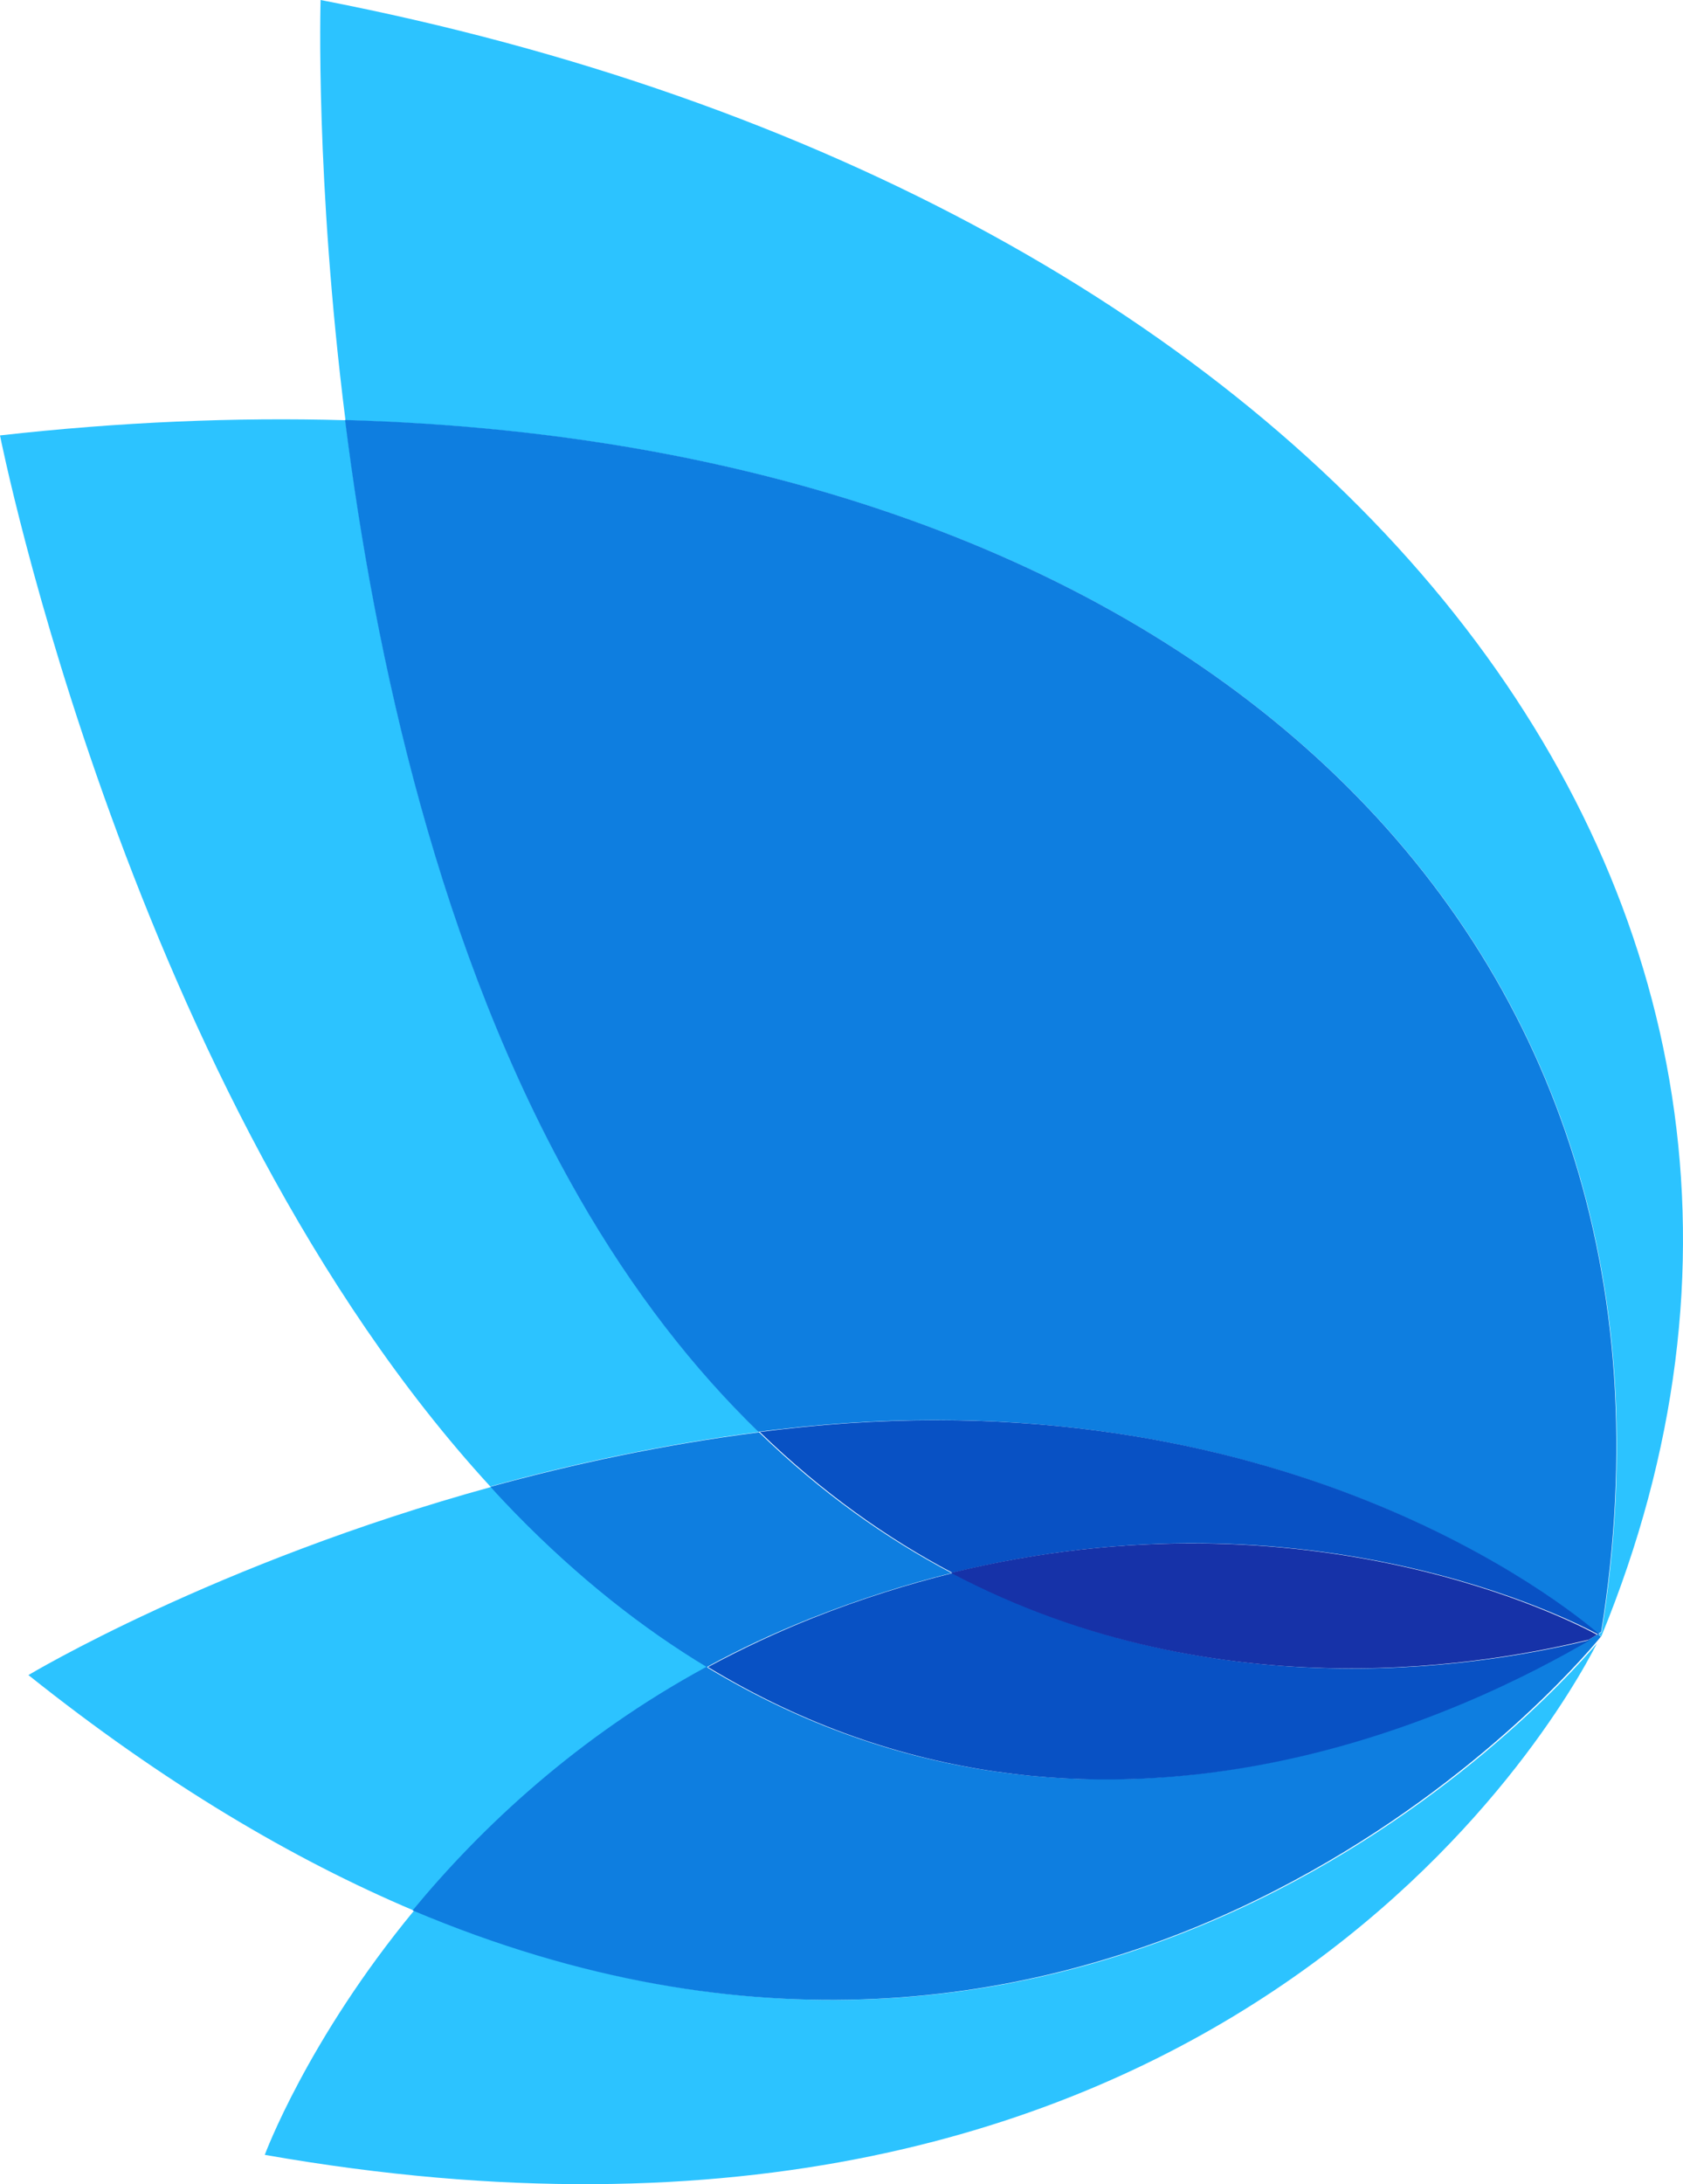
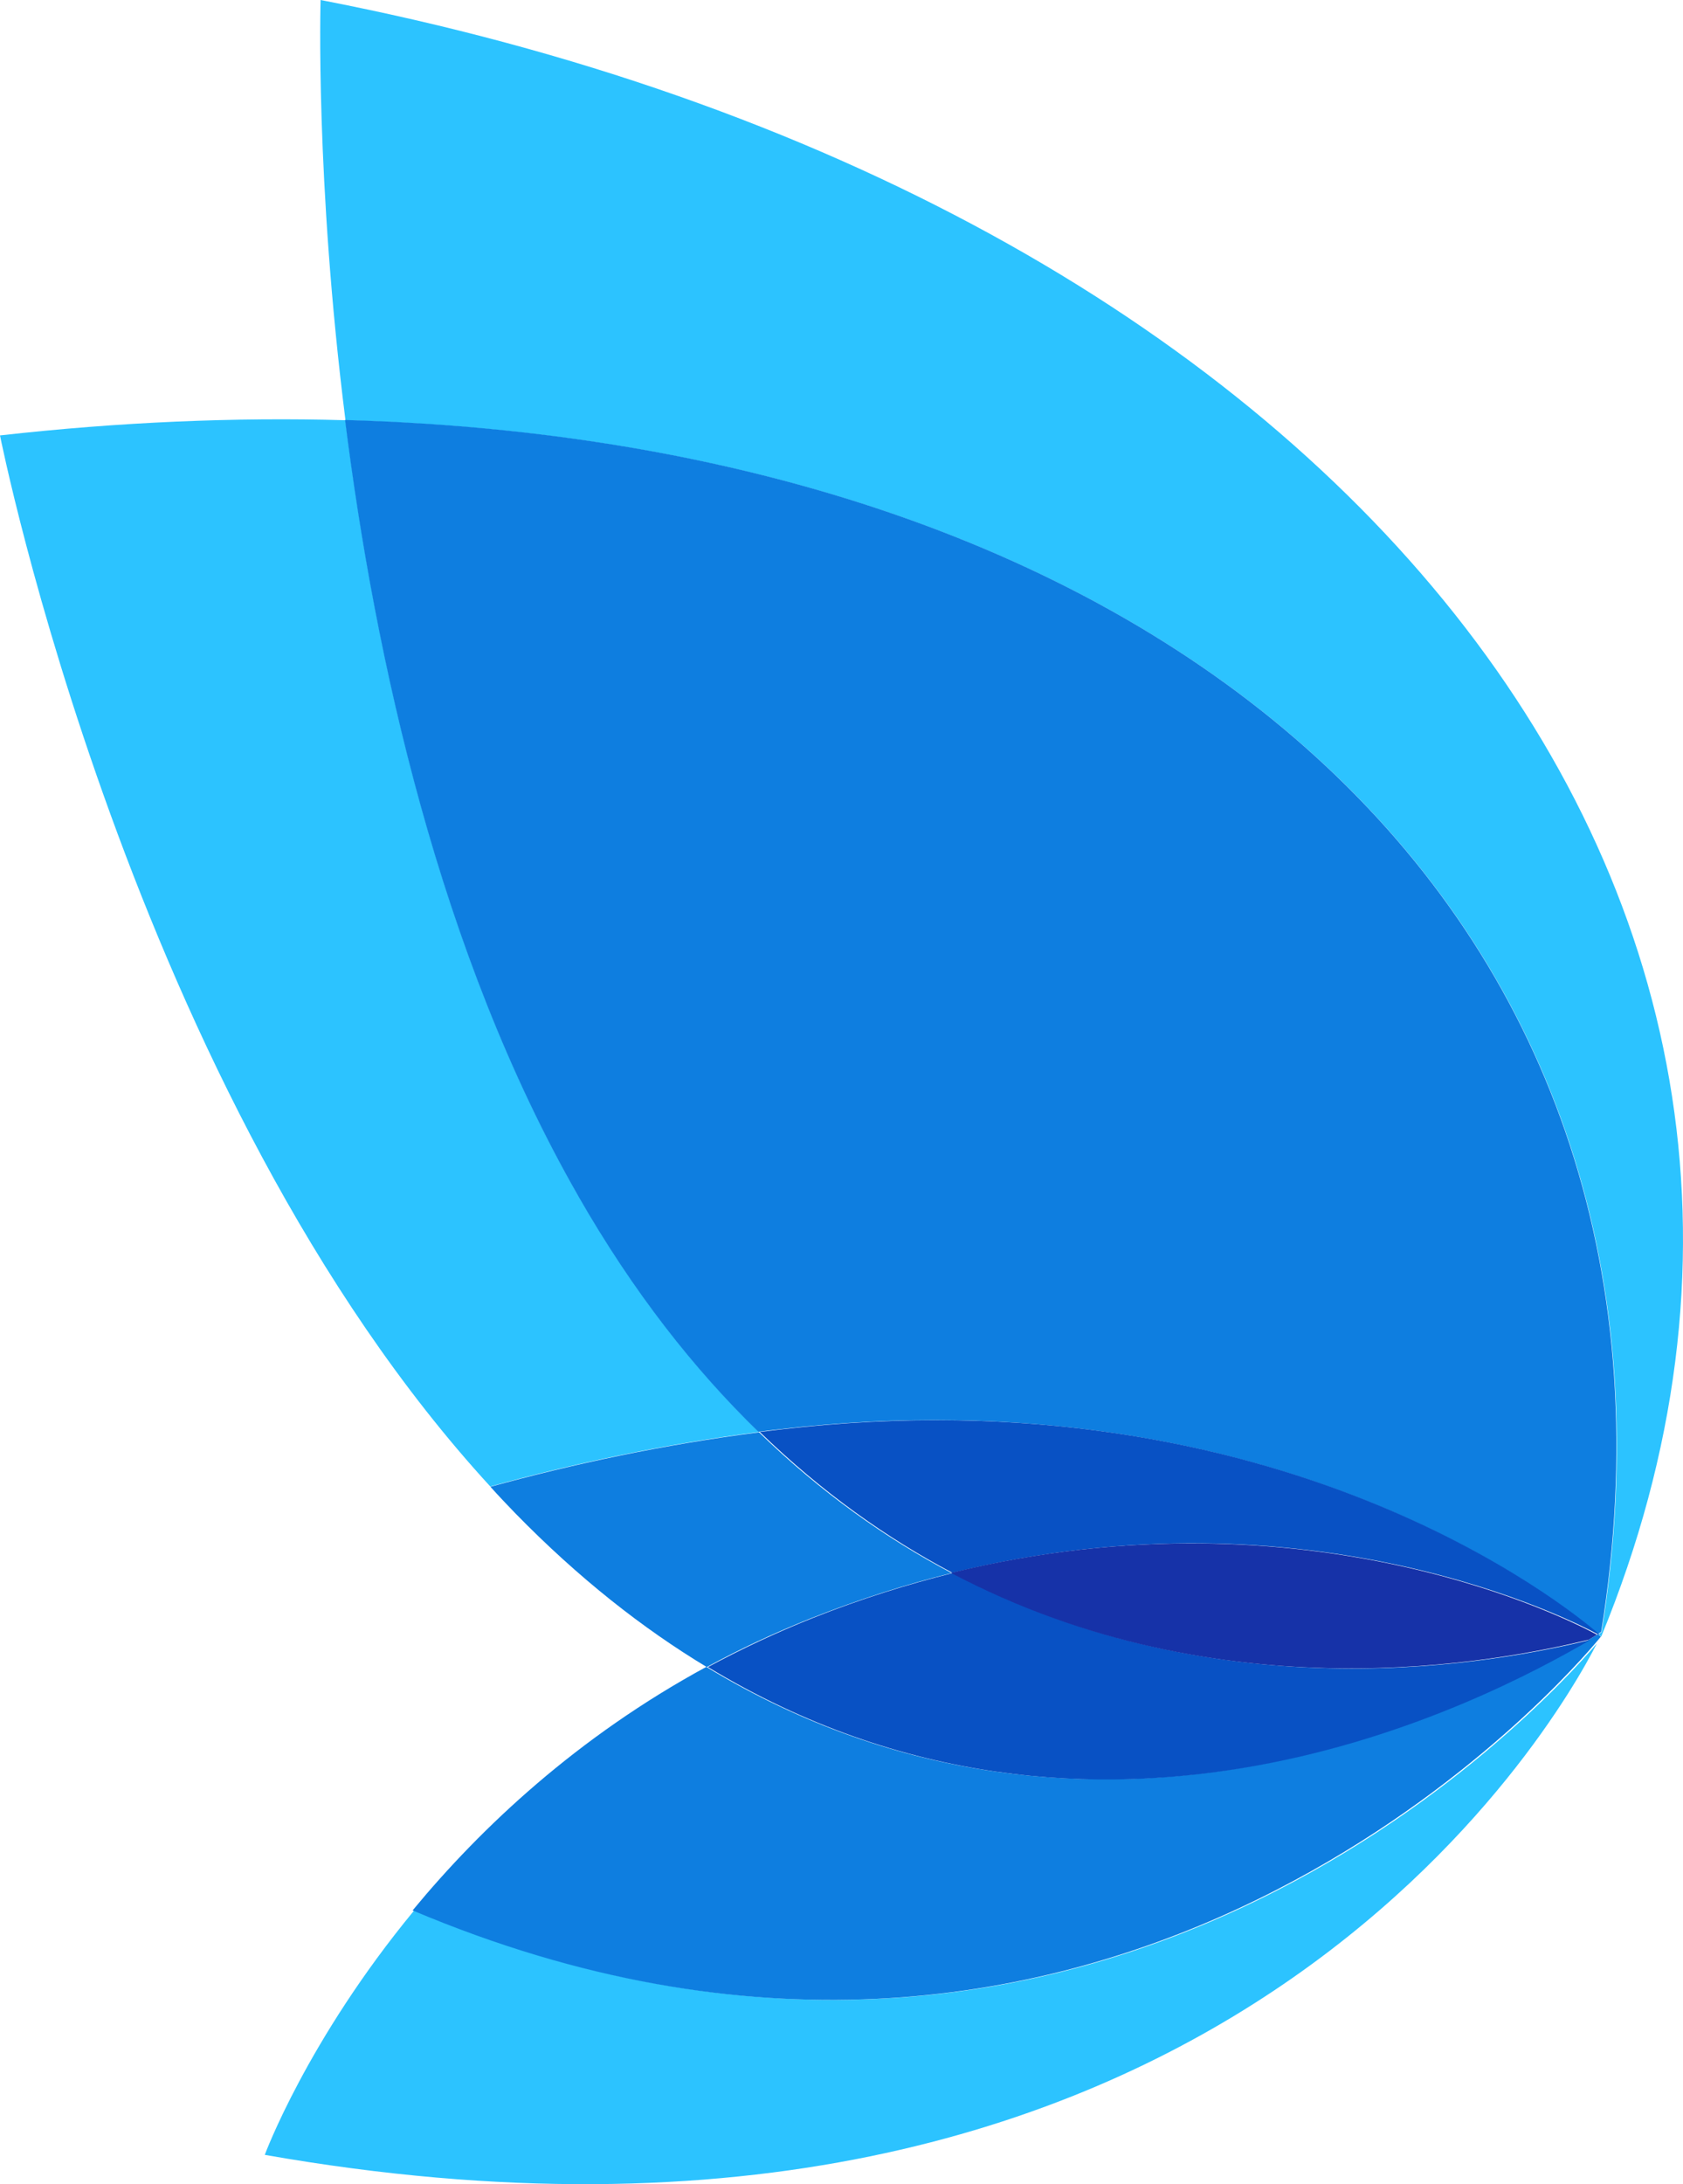
<svg xmlns="http://www.w3.org/2000/svg" width="37" height="48" viewBox="0 0 37 48" fill="none">
  <path d="M35.21 35.87C35.19 35.885 35.164 35.899 35.139 35.913C35.181 35.947 35.202 35.967 35.202 35.967C41.902 19.695 29.296 4.301 7.048 0C7.048 0 6.927 3.947 7.595 9.237C25.856 9.746 37.722 20.219 35.21 35.87Z" fill="#2CC3FF" />
-   <path d="M15.562 36.637C14.158 35.789 12.75 34.683 11.358 33.263C11.17 33.073 10.986 32.875 10.806 32.676C4.725 34.349 0.625 36.812 0.625 36.812C3.601 39.187 6.434 40.86 9.105 41.99C10.622 40.152 12.729 38.174 15.562 36.637Z" fill="#2CC3FF" />
-   <path d="M9.106 41.984C6.748 44.84 5.821 47.356 5.821 47.356C26.79 51.041 34.255 37.79 35.107 36.117C33.904 37.528 24.04 48.292 9.11 41.984H9.106Z" fill="#2CC3FF" />
+   <path d="M9.106 41.984C6.748 44.84 5.821 47.356 5.821 47.356C26.79 51.041 34.255 37.79 35.107 36.117C33.904 37.528 24.04 48.292 9.11 41.984H9.106" fill="#2CC3FF" />
  <path d="M35.131 35.914C35.131 35.914 35.118 35.919 35.114 35.924C35.056 35.958 34.993 35.992 34.93 36.035C32.569 37.412 24.13 41.839 15.528 36.632C12.699 38.169 10.588 40.147 9.071 41.984C24.001 48.292 33.864 37.529 35.068 36.118C35.152 36.021 35.194 35.967 35.194 35.967C35.194 35.967 35.173 35.948 35.131 35.914Z" fill="#0E7EE0" />
  <path d="M12.714 26.277C9.667 20.958 8.25 14.447 7.594 9.235C5.17 9.167 2.633 9.273 0 9.569C0 9.569 2.88 24.066 10.779 32.668C12.589 32.168 14.578 31.742 16.684 31.47C15.276 30.103 13.934 28.401 12.718 26.277H12.714Z" fill="#2CC3FF" />
  <path d="M16.677 31.466C16.823 31.447 16.965 31.427 17.112 31.413C28.075 30.123 34.453 35.321 35.13 35.907C35.155 35.893 35.18 35.878 35.201 35.864C37.713 20.212 25.847 9.74 7.586 9.23C8.242 14.443 9.659 20.954 12.706 26.273C13.922 28.397 15.264 30.099 16.673 31.466H16.677Z" fill="#0E7EE0" />
  <path d="M15.538 36.636C16.257 36.243 17.026 35.884 17.841 35.559C18.898 35.142 19.926 34.817 20.921 34.57C19.488 33.814 18.054 32.805 16.687 31.477C14.581 31.748 12.596 32.175 10.782 32.674C10.961 32.873 11.145 33.067 11.333 33.261C12.721 34.681 14.13 35.787 15.538 36.636Z" fill="#0E7EE0" />
  <path d="M35.139 35.921C35.139 35.921 35.152 35.917 35.156 35.912C34.475 35.325 28.097 30.122 17.139 31.417C16.992 31.436 16.846 31.451 16.704 31.47C18.075 32.799 19.504 33.807 20.938 34.564C28.82 32.62 34.617 35.64 35.139 35.921Z" fill="#0851C4" />
  <path d="M20.946 34.57C19.952 34.818 18.924 35.138 17.866 35.559C17.051 35.884 16.282 36.248 15.563 36.636C24.165 41.843 32.599 37.416 34.964 36.039C32.979 36.519 26.927 37.722 20.946 34.57Z" fill="#0851C4" />
  <path d="M20.907 34.567C26.888 37.719 32.936 36.516 34.925 36.036C34.992 35.997 35.055 35.959 35.109 35.925C34.587 35.639 28.79 32.623 20.907 34.567Z" fill="#1632A8" />
</svg>